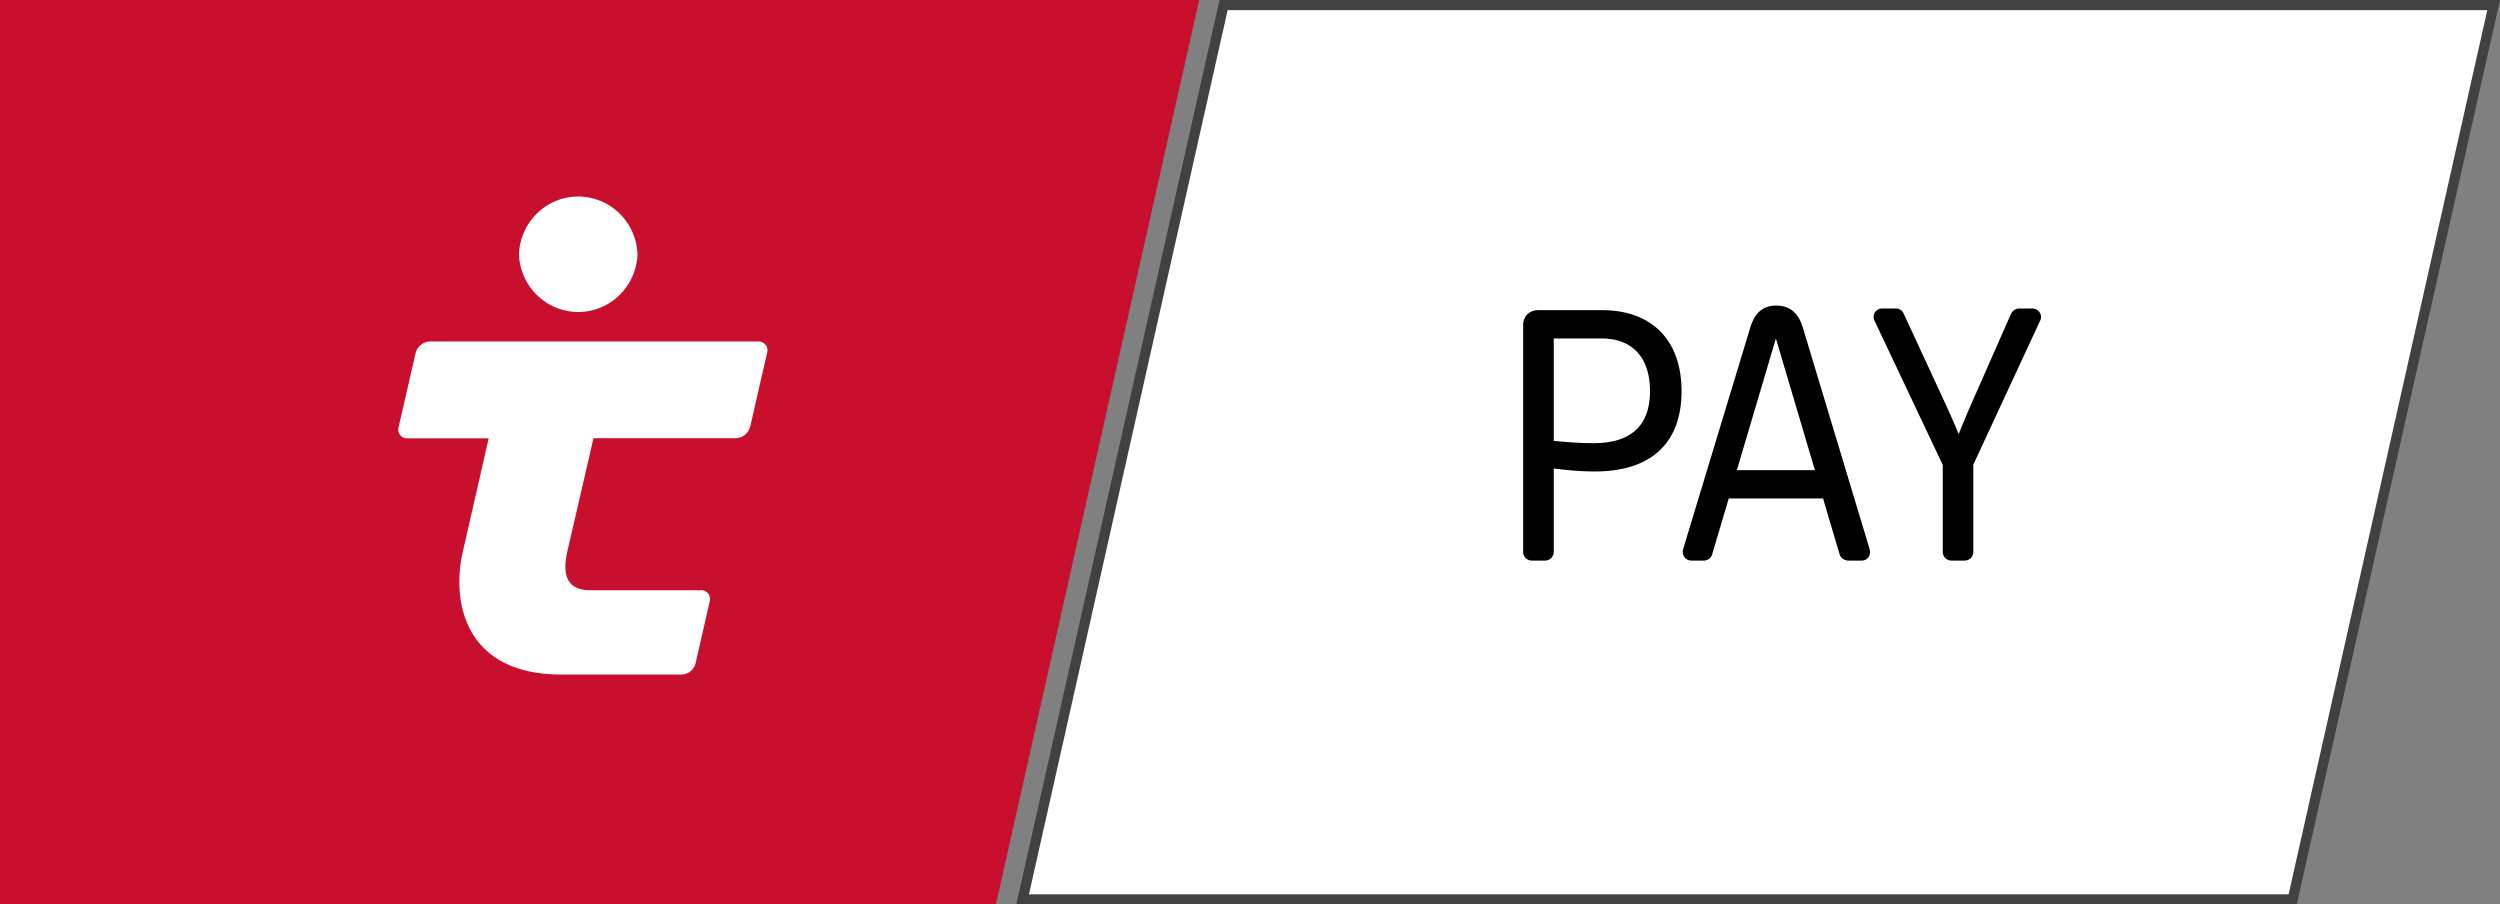
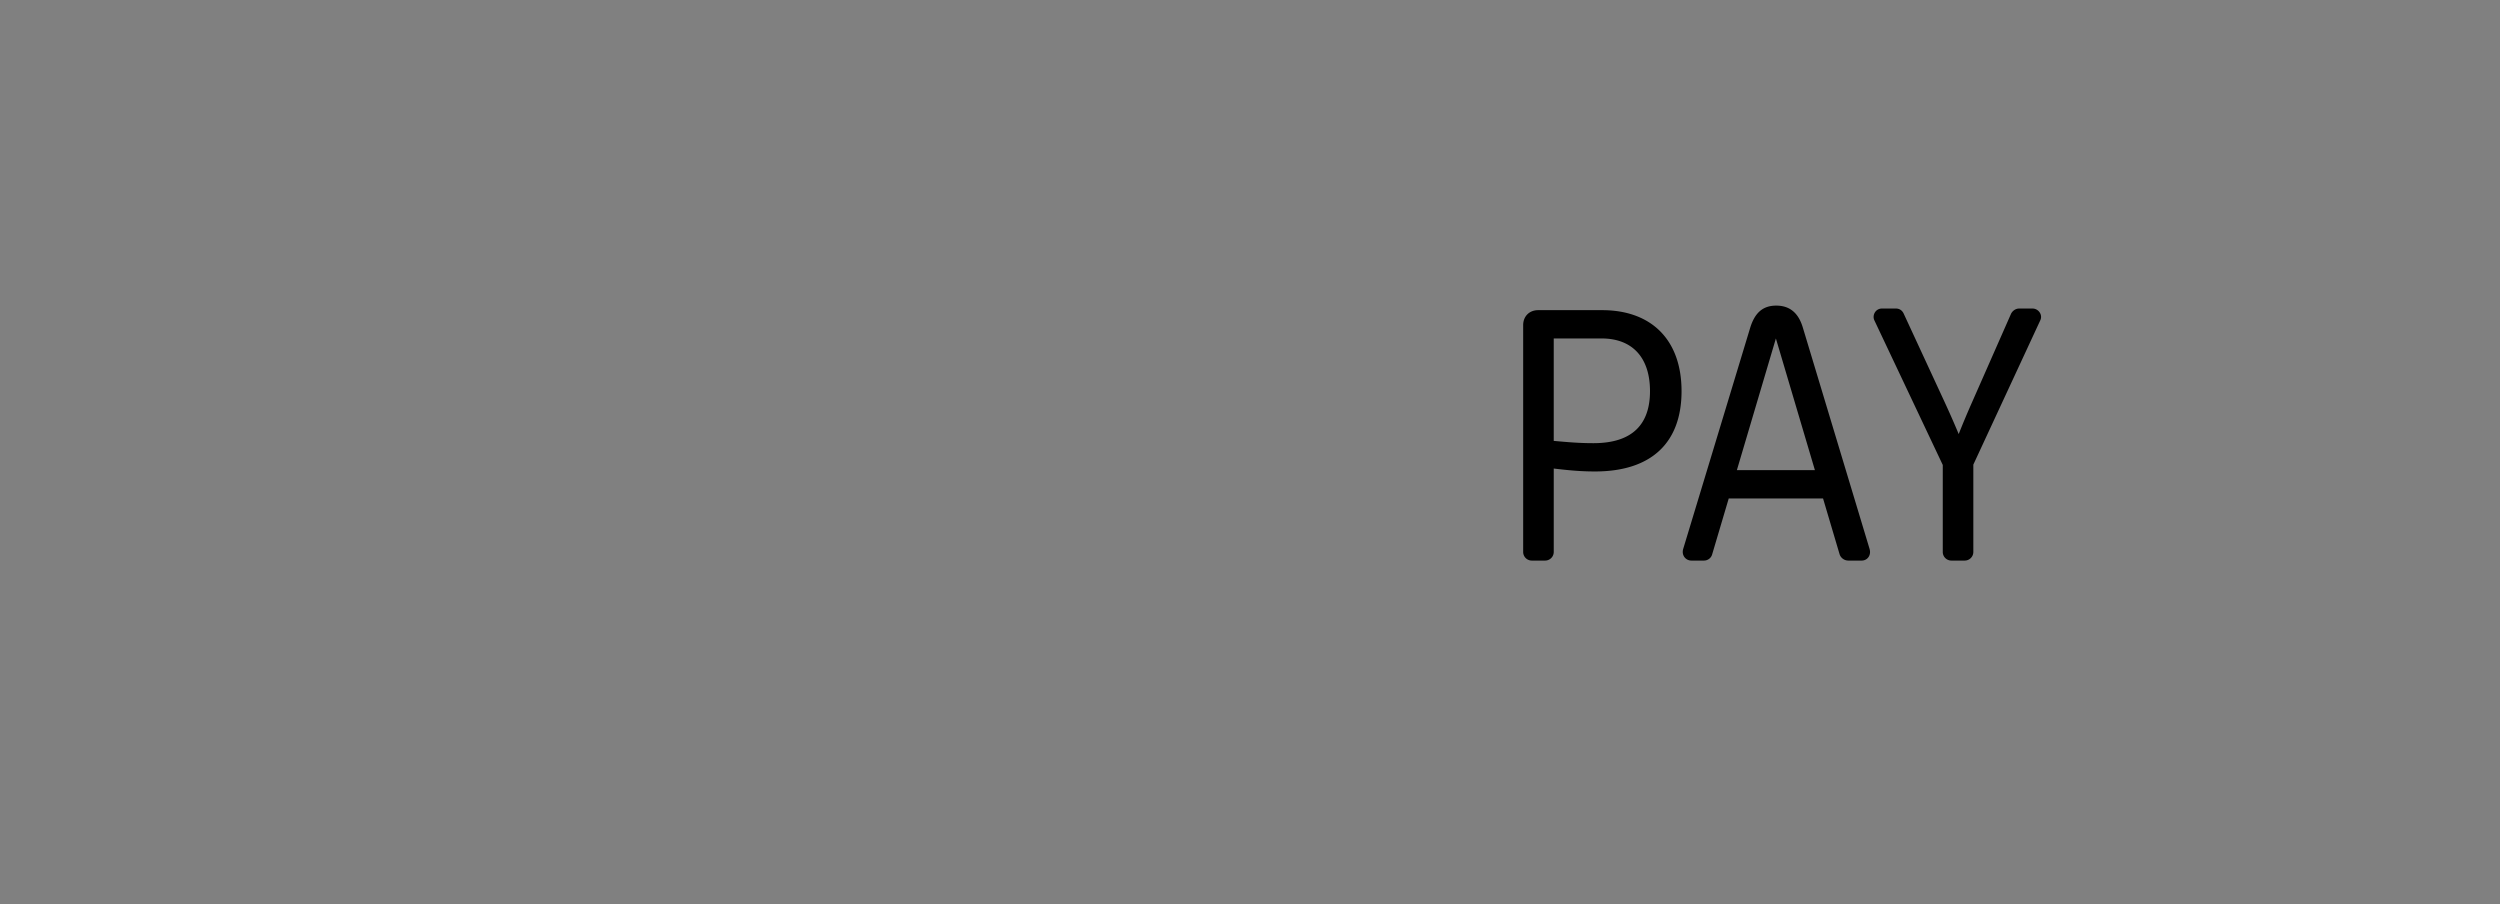
<svg xmlns="http://www.w3.org/2000/svg" width="246" height="89">
  <rect width="100%" height="100%" fill="#808080" stroke="none" />
  <g fill="none" fill-rule="nonzero">
-     <path fill="#C8102E" d="M0 0h118L98 89H0z" />
-     <path fill="#FFF" d="M39.229 41.998a.88.88 0 0 0 .15.813c.18.228.465.348.754.32h7.954l-2.496 10.95c-1.257 5.165.172 12.291 9.624 12.291h11.872a1.45 1.45 0 0 0 1.351-1.08l1.395-6.098a.88.88 0 0 0-.148-.78.857.857 0 0 0-.713-.335H58.091c-2.583 0-2.73-1.89-2.221-4.007l2.53-10.95h13.998a1.527 1.527 0 0 0 1.42-1.132l1.662-7.257a.88.88 0 0 0-.138-.793.857.857 0 0 0-.723-.34H42.311a1.519 1.519 0 0 0-1.412 1.133l-1.67 7.265zM62.73 25.02c-.12-3.17-2.695-5.679-5.832-5.679-3.136 0-5.712 2.508-5.832 5.68.12 3.17 2.696 5.679 5.832 5.679 3.137 0 5.712-2.508 5.833-5.68h-.001z" />
-     <path fill="#FFF" stroke="#414141" d="M120.4.5h124.975l-19.775 88H100.625L120.4.5z" />
    <path fill="#000" d="M150.712 55.16a.847.847 0 0 1-.832-.832V31.992c0-.864.608-1.472 1.472-1.472h6.304c4.8 0 7.808 2.88 7.808 7.968 0 5.056-2.944 7.904-8.512 7.904-1.344 0-2.464-.096-4.064-.288v8.224a.847.847 0 0 1-.832.832h-1.344zm2.176-11.776c1.44.128 2.496.224 3.904.224 3.872 0 5.568-1.888 5.568-5.12 0-3.264-1.696-5.184-4.768-5.184h-4.704v10.08zm31.076 10.624c.192.64-.224 1.152-.768 1.152h-1.344a.906.906 0 0 1-.832-.608l-1.632-5.504h-9.28l-1.632 5.504a.833.833 0 0 1-.8.608h-1.248c-.544 0-.992-.512-.8-1.152l6.592-21.76c.448-1.44 1.216-2.176 2.56-2.176 1.376 0 2.208.768 2.624 2.176l6.56 21.76zm-13.056-7.744h7.68l-3.84-12.96-3.84 12.96zM200 30.36c.576 0 1.024.608.768 1.152l-6.592 14.208v8.608a.847.847 0 0 1-.832.832H192a.847.847 0 0 1-.832-.832v-8.576l-6.72-14.208c-.256-.512.096-1.184.736-1.184h1.376c.384 0 .64.224.768.512l4 8.64a89.16 89.16 0 0 1 1.408 3.2 86.136 86.136 0 0 1 1.344-3.2l3.808-8.64c.128-.256.416-.512.8-.512H200z" />
  </g>
</svg>